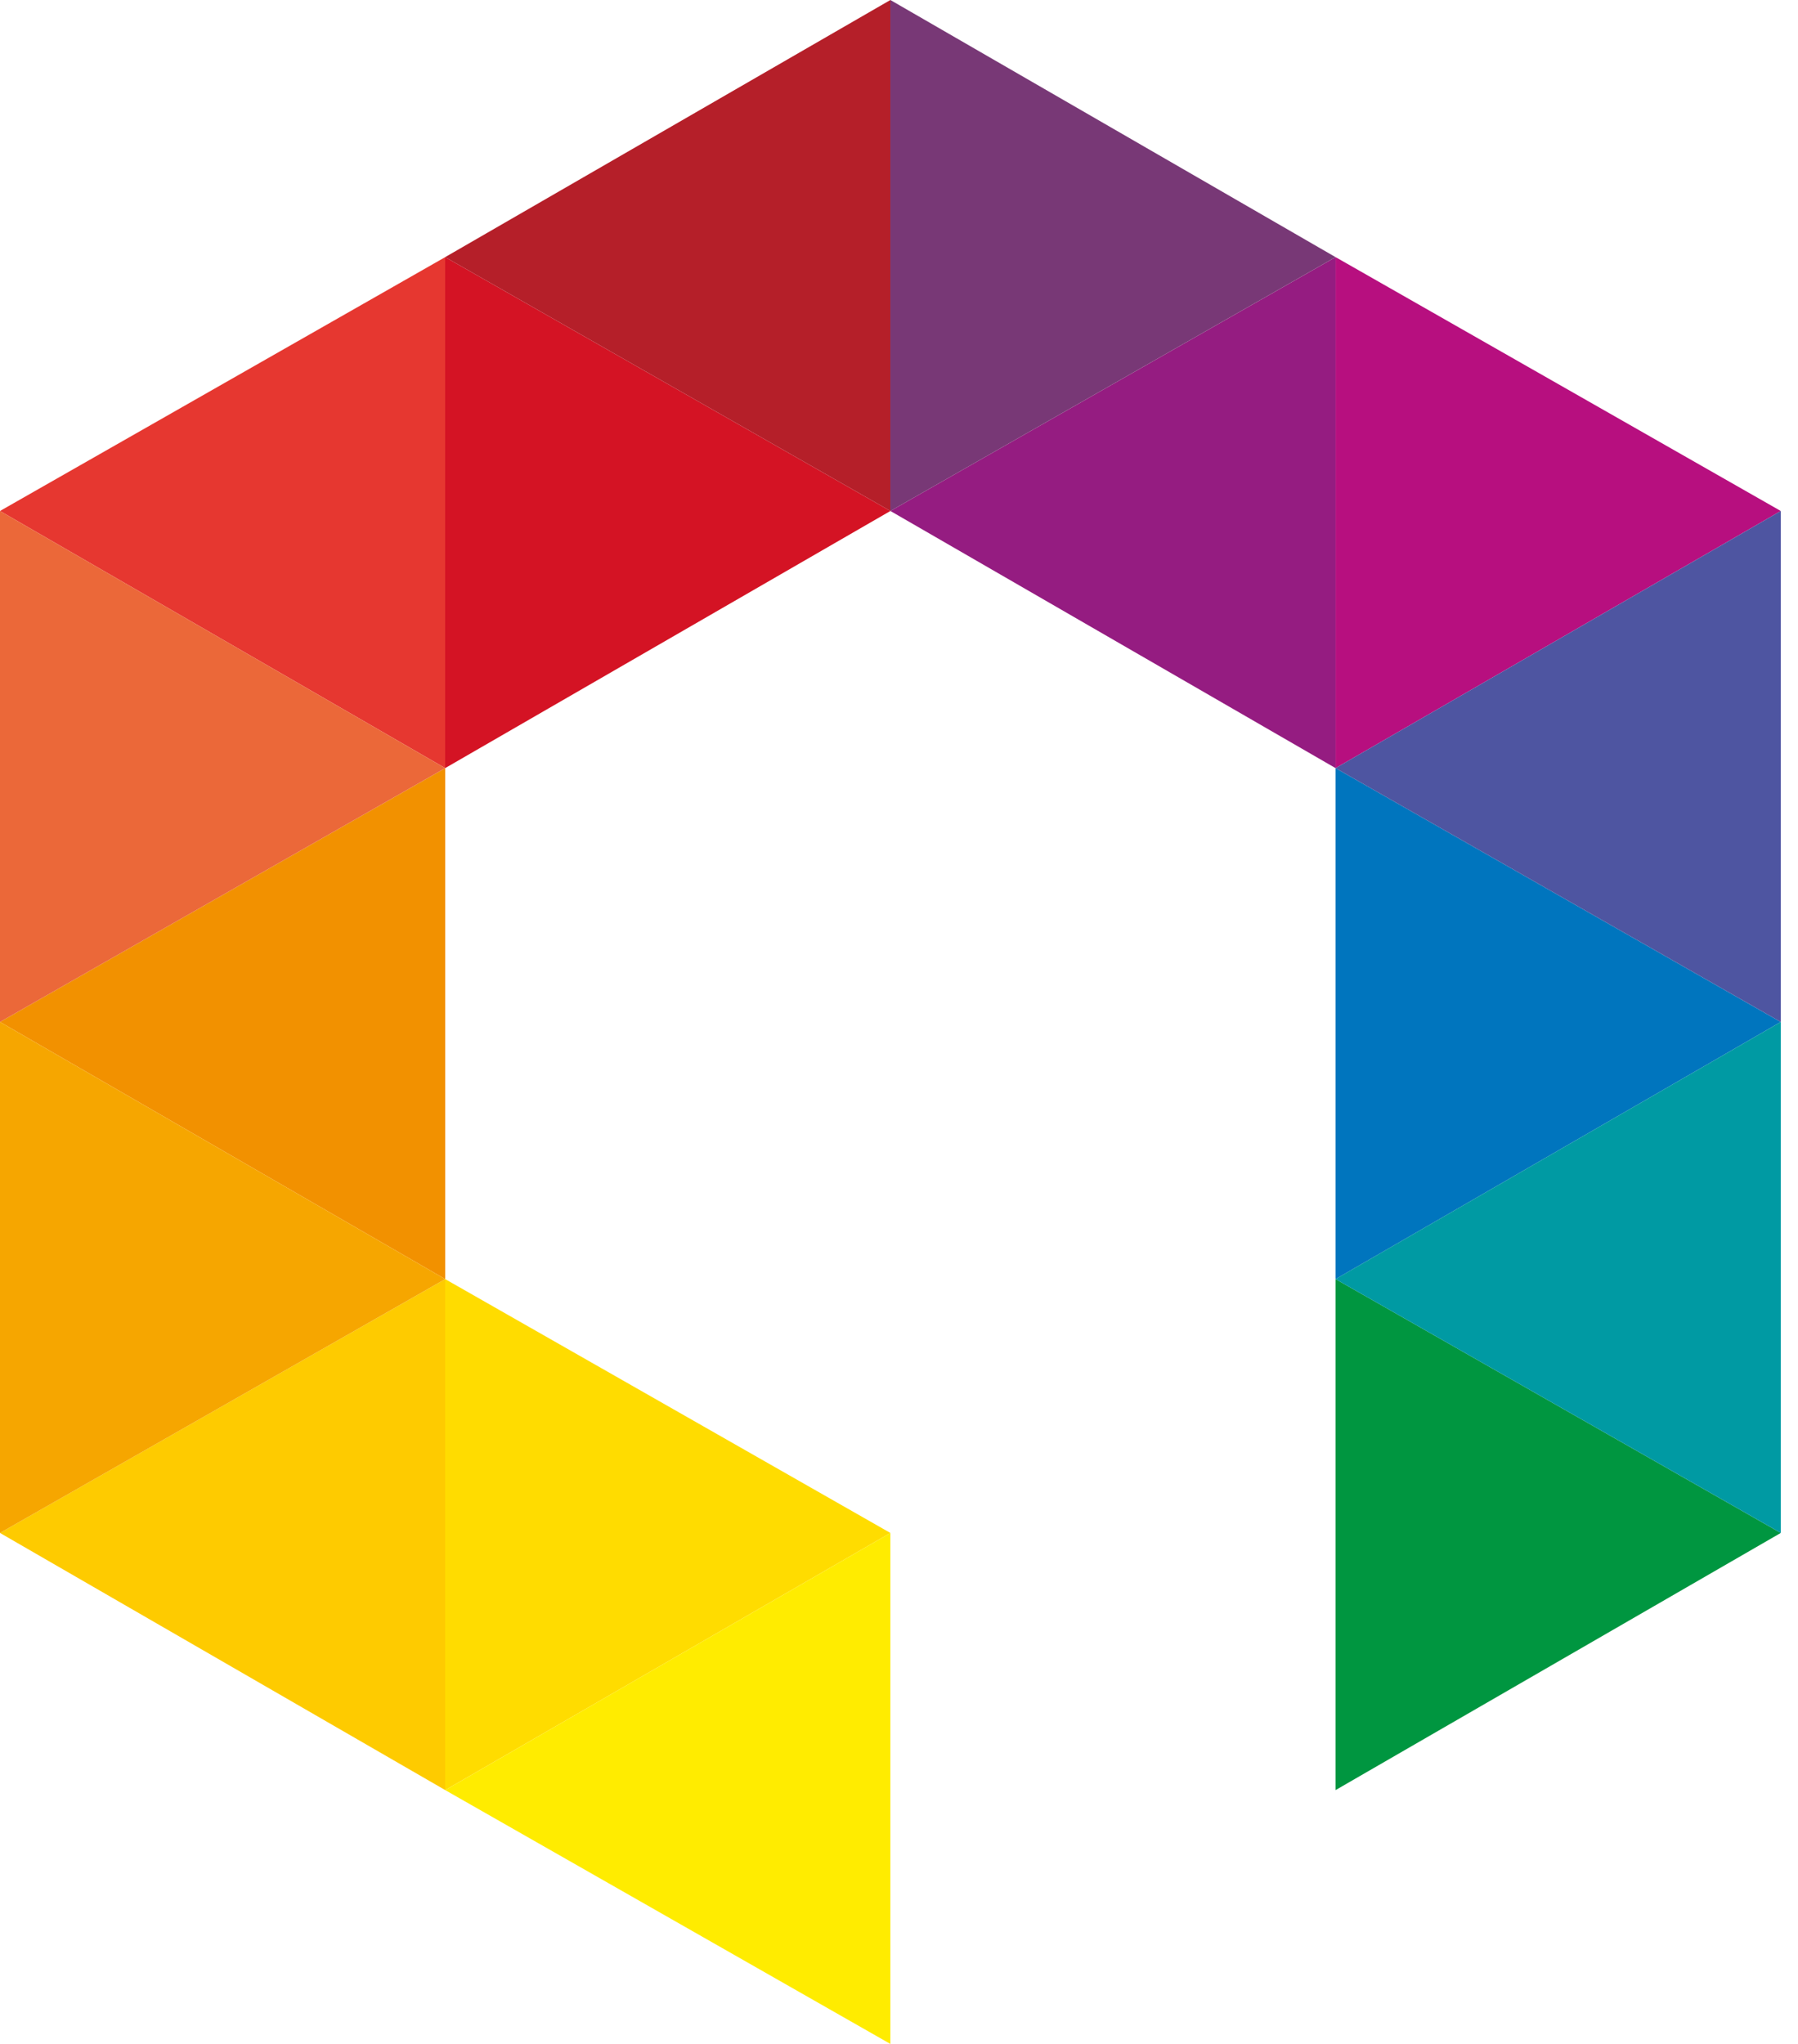
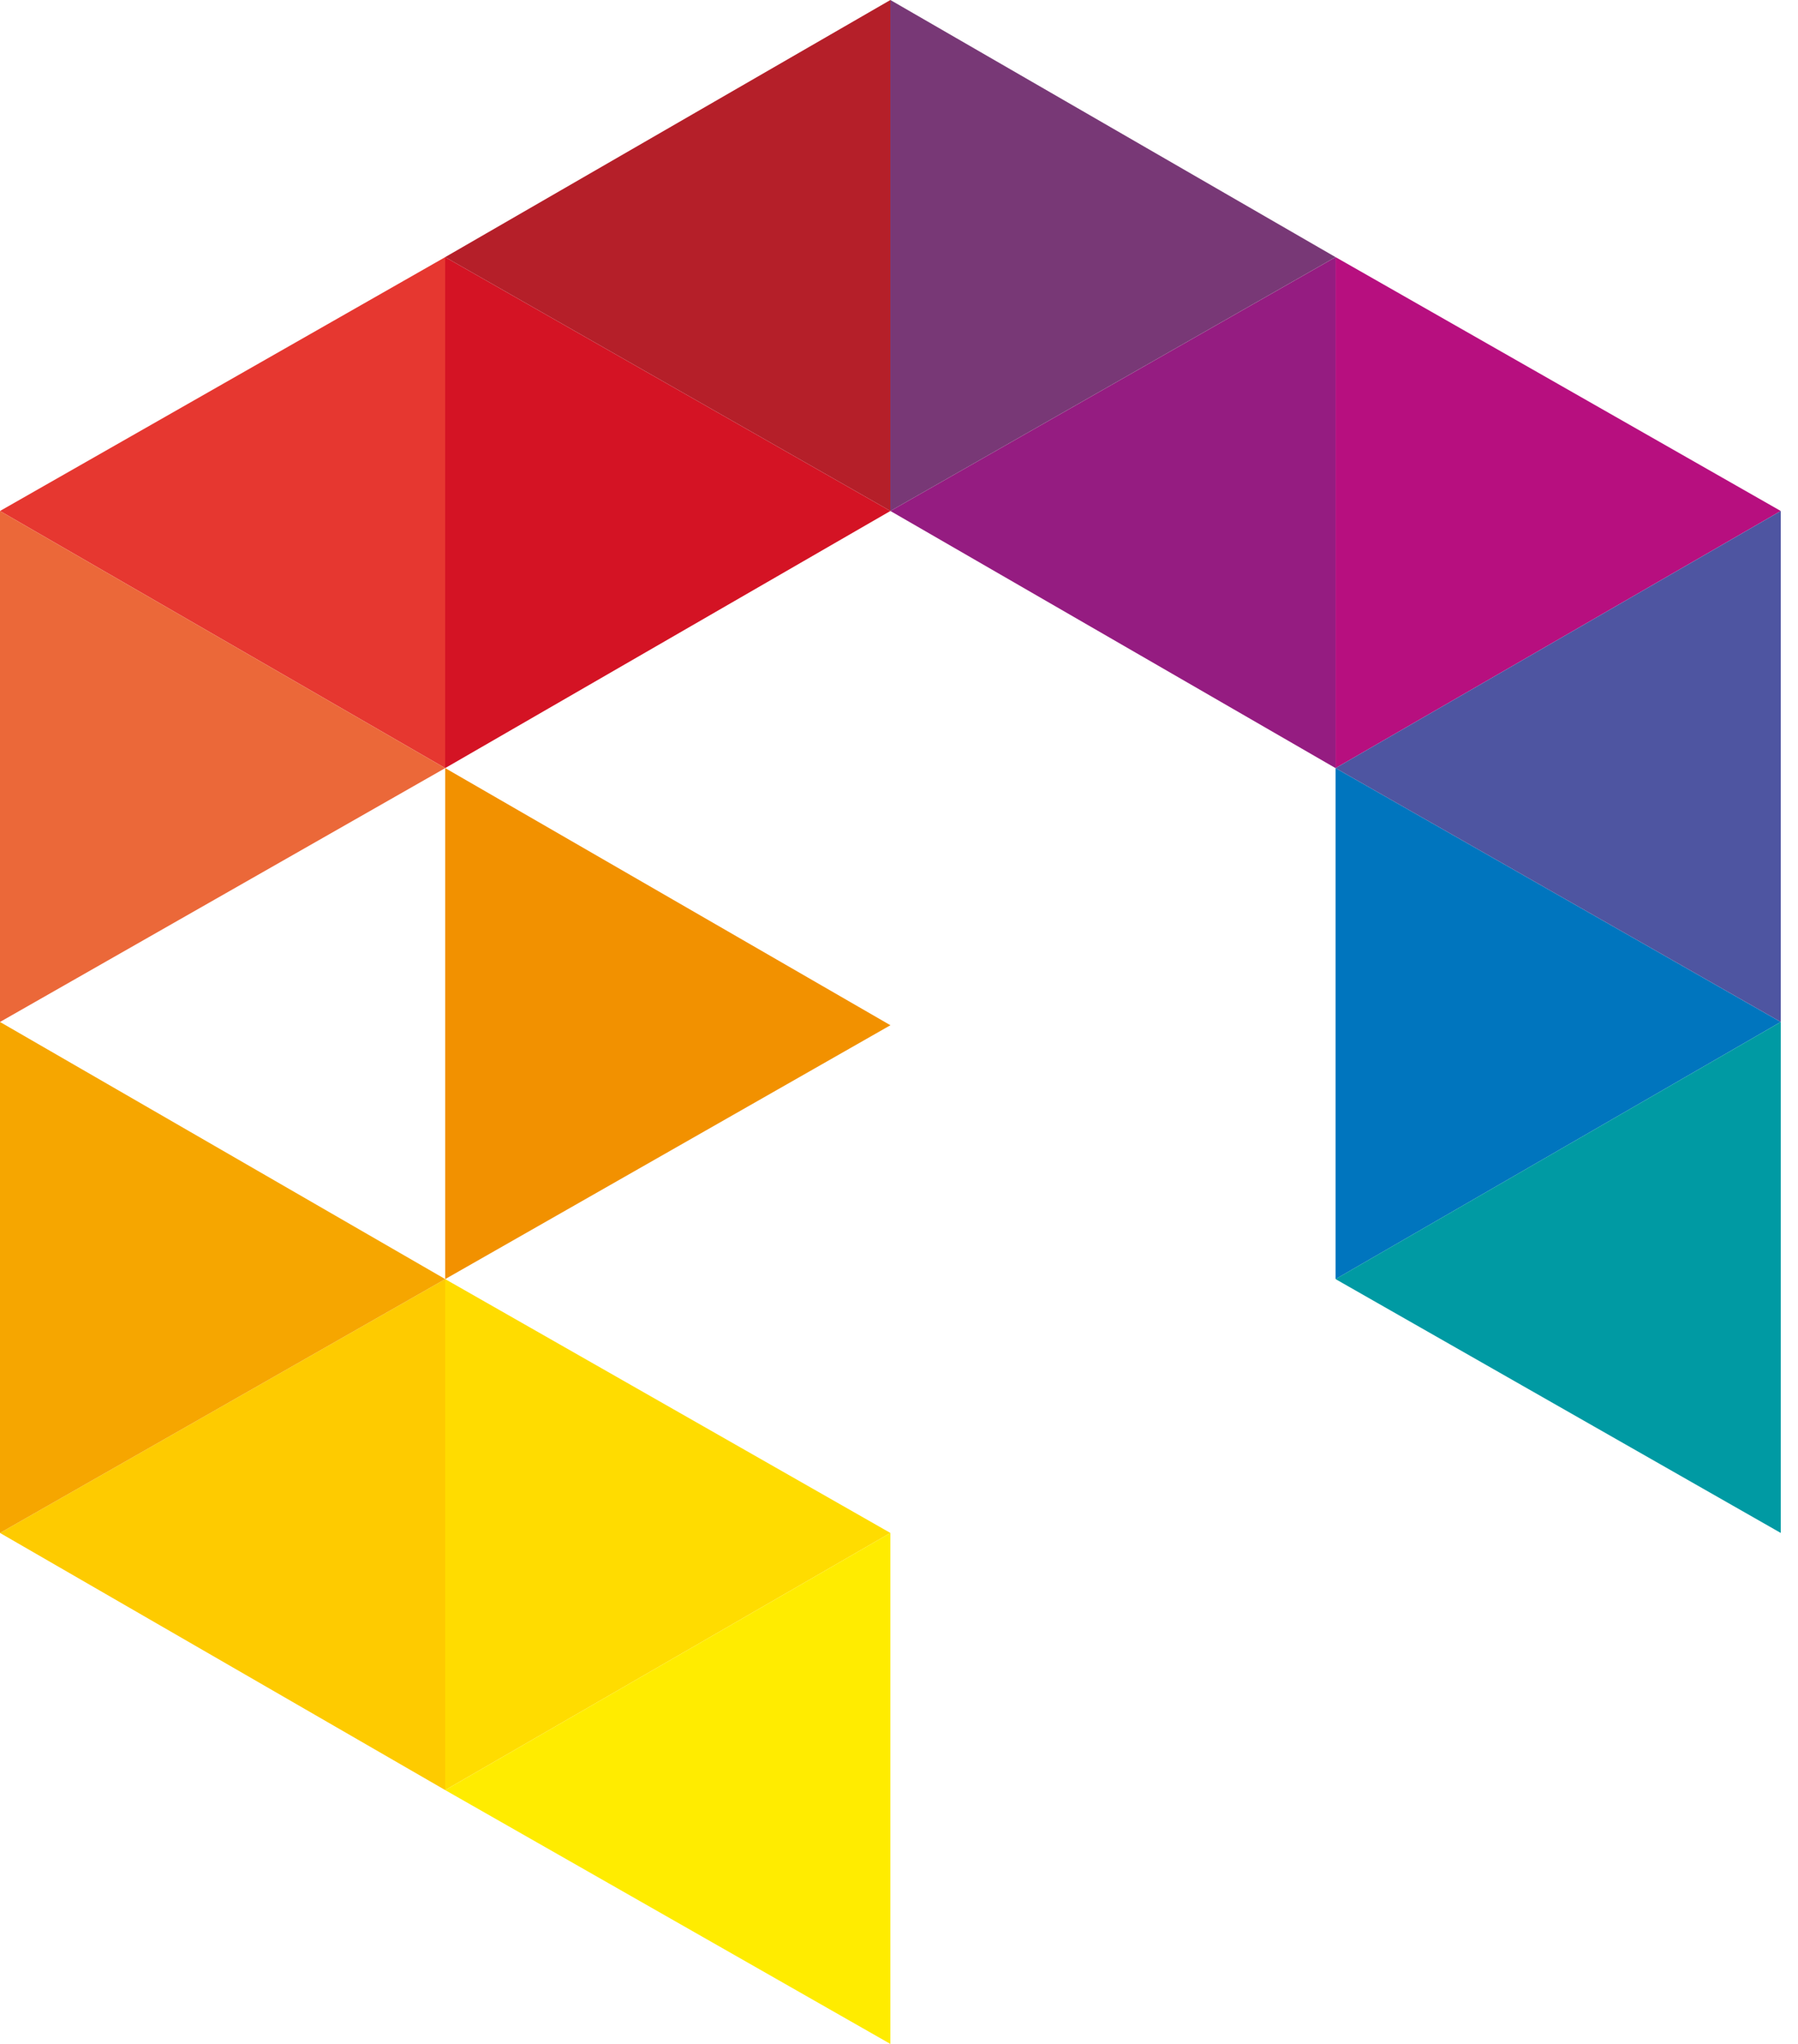
<svg xmlns="http://www.w3.org/2000/svg" width="44" height="50" fill="none" viewBox="0 0 44 50">
  <path fill="#FECB00" fill-rule="evenodd" d="M10.895 31.29v12.5L0 37.5l10.895-6.21z" clip-rule="evenodd" />
-   <path fill="#F29100" fill-rule="evenodd" d="M10.895 18.79v12.5L0 25l10.895-6.21z" clip-rule="evenodd" />
+   <path fill="#F29100" fill-rule="evenodd" d="M10.895 18.79v12.5l10.895-6.21z" clip-rule="evenodd" />
  <path fill="#E63730" fill-rule="evenodd" d="M10.895 6.29v12.5L0 12.5l10.895-6.21z" clip-rule="evenodd" />
  <path fill="#F6A600" fill-rule="evenodd" d="M0 37.5V25l10.895 6.29L0 37.5z" clip-rule="evenodd" />
  <path fill="#EB6839" fill-rule="evenodd" d="M0 25V12.5l10.895 6.29L0 25z" clip-rule="evenodd" />
  <path fill="#FFDC00" fill-rule="evenodd" d="M10.894 31.29v12.5l10.895-6.29-10.895-6.21z" clip-rule="evenodd" />
  <path fill="#FFEC00" fill-rule="evenodd" d="M21.789 50V37.5l-10.895 6.29" clip-rule="evenodd" />
  <path fill="#D41324" fill-rule="evenodd" d="M10.894 6.29v12.5l10.895-6.29-10.895-6.21z" clip-rule="evenodd" />
  <path fill="#951C81" fill-rule="evenodd" d="M32.683 6.29v12.5L21.79 12.5l10.894-6.21z" clip-rule="evenodd" />
  <path fill="#B51F29" fill-rule="evenodd" d="M21.789 12.5V0L10.894 6.29l10.895 6.21z" clip-rule="evenodd" />
  <path fill="#783876" fill-rule="evenodd" d="M21.789 12.5V0l10.894 6.29L21.79 12.5z" clip-rule="evenodd" />
-   <path fill="#009640" fill-rule="evenodd" d="M32.684 31.29v12.5l10.894-6.29-10.894-6.21z" clip-rule="evenodd" />
  <path fill="#0075BE" fill-rule="evenodd" d="M32.684 18.79v12.5L43.578 25l-10.894-6.21z" clip-rule="evenodd" />
  <path fill="#B70F7F" fill-rule="evenodd" d="M32.684 6.29v12.5l10.894-6.29-10.894-6.21z" clip-rule="evenodd" />
  <path fill="#009AA3" fill-rule="evenodd" d="M43.578 37.5V25l-10.895 6.29 10.895 6.21z" clip-rule="evenodd" />
  <path fill="#4E55A1" fill-rule="evenodd" d="M43.578 25V12.5l-10.895 6.29L43.578 25z" clip-rule="evenodd" />
</svg>